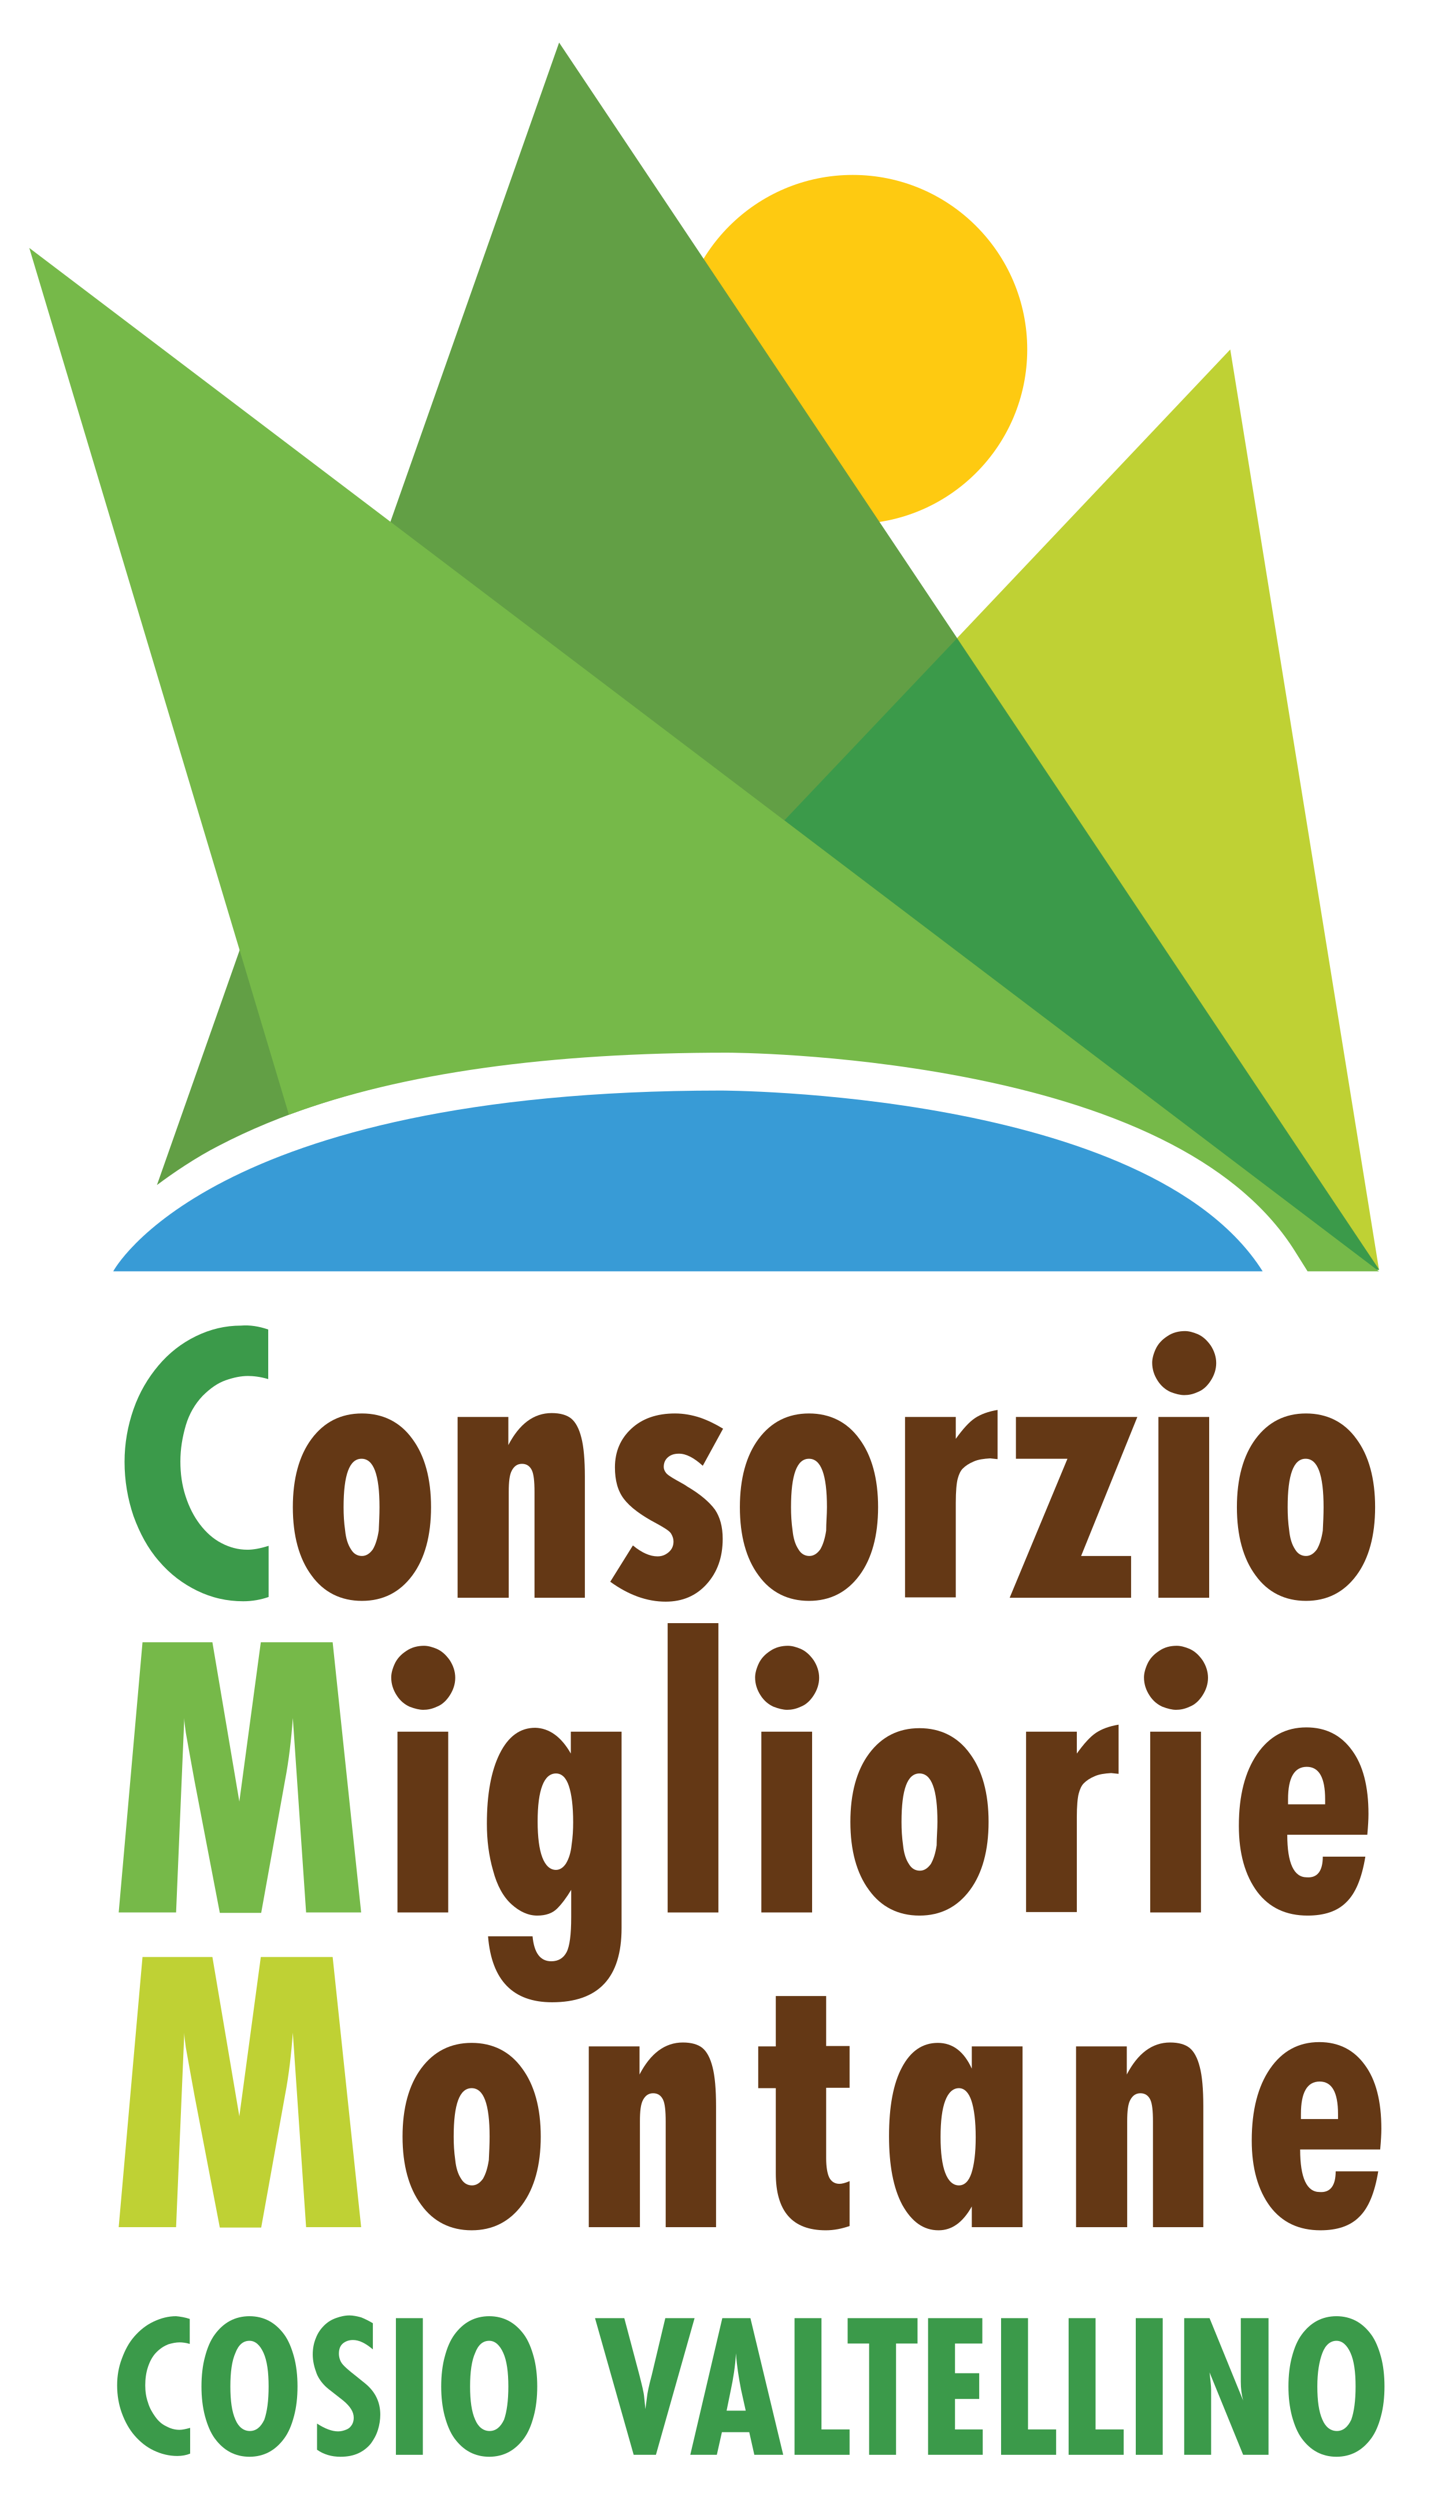
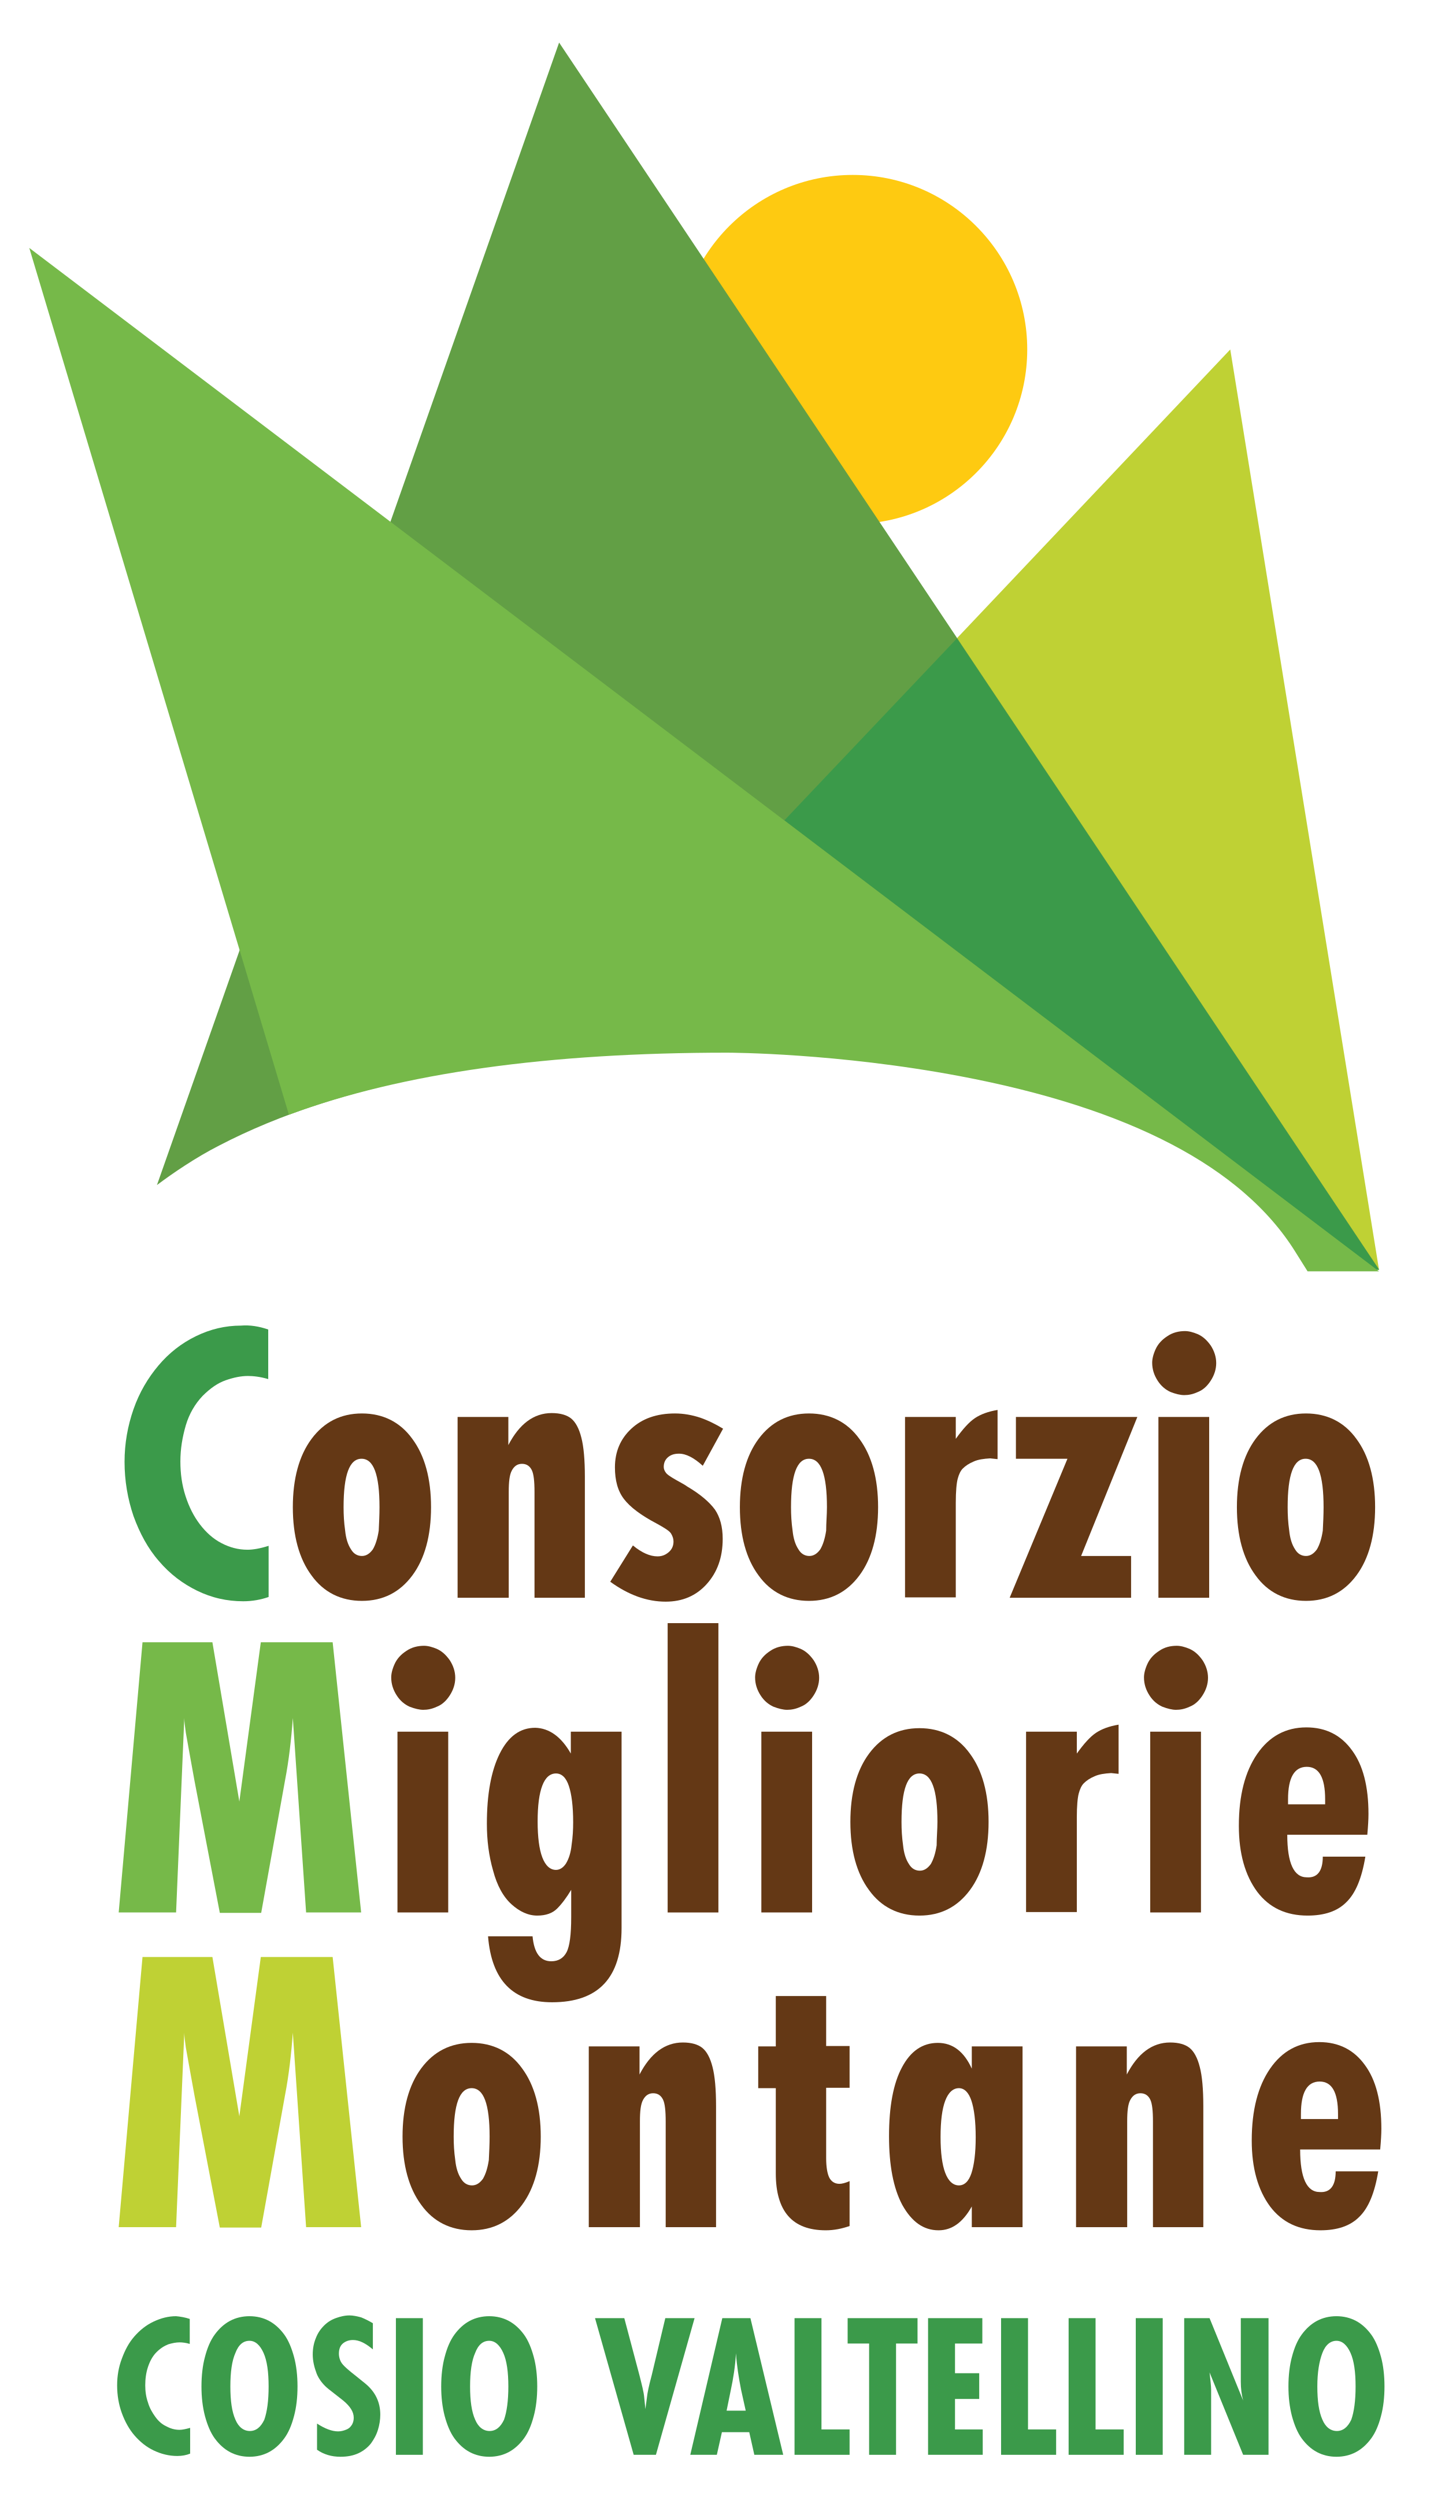
<svg xmlns="http://www.w3.org/2000/svg" version="1.1" id="Livello_1" x="0px" y="0px" viewBox="0 0 370.1 640.2" style="enable-background:new 0 0 370.1 640.2;" xml:space="preserve">
  <style type="text/css">
	.st0{fill:#FECA11;}
	.st1{fill:#BFD134;}
	.st2{fill:#629F45;}
	.st3{fill:#3B9A4A;}
	.st4{fill:#389BD6;}
	.st5{fill:#76B949;}
	.st6{fill:#643815;}
</style>
  <g>
    <circle class="st0" cx="218.4" cy="89.5" r="44.7" />
    <g>
      <polygon class="st1" points="235.5,173.6 315.1,89.5 353.2,325.2 339.3,325.2   " />
    </g>
    <g>
      <path class="st2" d="M56.1,293.4c30.9-16.1,74.7-24.3,130.1-24.3c1.1,0,28.3,0.1,59.6,6c43.5,8.2,72.4,23.3,85.9,44.9l3.2,5.1    h18.3l-210-314.2L40.2,303.5C44.2,300.5,50.2,296.4,56.1,293.4z" />
    </g>
    <polygon class="st3" points="352.6,325.2 353.2,325.2 245.1,163.5 200.9,210.1  " />
-     <path class="st4" d="M184.6,279.3c0,0,109.6,0,138.8,46.3H29C29,325.6,53.3,279.3,184.6,279.3" />
    <path class="st5" d="M186.2,269.6c1.1,0,28.3,0.1,59.6,6c43.5,8.2,72.4,23.3,85.9,44.9l3.2,5.1h18.3L7.5,63.5l66.5,222   C103.1,274.7,140.8,269.6,186.2,269.6z" />
    <g>
      <path class="st3" d="M68.7,340.5v12.7c-2-0.6-3.8-0.8-5.2-0.8c-1.8,0-3.7,0.4-5.7,1.1c-2,0.7-3.9,2-5.9,4c-1.9,2-3.4,4.5-4.3,7.5    c-0.9,3.1-1.4,6.1-1.4,9.3c0,3.1,0.4,6,1.3,8.8c0.9,2.8,2.1,5.2,3.7,7.3c1.6,2.1,3.4,3.7,5.5,4.8c2.1,1.1,4.3,1.7,6.7,1.7    c1.4,0,3.2-0.3,5.4-1v13.1c-2,0.7-4.2,1.1-6.5,1.1c-4.2,0-8.1-0.9-11.8-2.7c-3.7-1.8-7-4.3-9.8-7.6c-2.8-3.2-4.9-7.1-6.5-11.5    c-1.5-4.4-2.3-9.1-2.3-13.9c0-4.7,0.8-9.2,2.3-13.5c1.5-4.3,3.7-8,6.4-11.2c2.7-3.2,5.9-5.7,9.6-7.5c3.7-1.8,7.5-2.7,11.5-2.7    C64,339.3,66.4,339.7,68.7,340.5z" />
      <path class="st6" d="M110.4,386c0,7.3-1.6,13.2-4.8,17.5c-3.2,4.3-7.5,6.5-12.9,6.5c-5.4,0-9.8-2.2-12.9-6.5    c-3.2-4.3-4.8-10.2-4.8-17.5c0-7.3,1.6-13.2,4.8-17.5c3.2-4.3,7.5-6.5,12.9-6.5c5.4,0,9.8,2.2,12.9,6.5    C108.8,372.8,110.4,378.7,110.4,386z M97.2,386c0-8.3-1.5-12.4-4.6-12.4c-3.1,0-4.6,4.1-4.6,12.4c0,2,0.1,3.9,0.4,6    c0.2,2,0.7,3.6,1.5,4.8c0.7,1.2,1.7,1.7,2.8,1.7s2-0.6,2.8-1.7c0.7-1.2,1.2-2.8,1.5-4.8C97.1,390,97.2,388,97.2,386z" />
      <path class="st6" d="M117.2,409.2v-46.3h13v7.2c2.8-5.4,6.5-8.2,11.1-8.2c2.2,0,3.9,0.5,5,1.4c1.1,0.9,2,2.5,2.6,4.9    c0.6,2.3,0.9,5.7,0.9,10v31h-12.9v-27.1c0-2.7-0.2-4.6-0.7-5.6c-0.5-1-1.3-1.6-2.5-1.6c-1.2,0-2,0.6-2.6,1.7    c-0.6,1.1-0.8,2.9-0.8,5.5v27.1H117.2z" />
      <path class="st6" d="M185.2,365.9l-5.2,9.5c-2.3-2.1-4.3-3.1-6.1-3.1c-1.2,0-2.1,0.3-2.8,0.9c-0.7,0.6-1.1,1.4-1.1,2.5    c0,0.5,0.2,1,0.5,1.4c0.3,0.5,1.2,1.1,2.6,1.9c1.4,0.8,2.4,1.3,2.9,1.7c3.4,2,5.7,4,7.1,5.9c1.3,1.9,2,4.4,2,7.5    c0,4.8-1.4,8.6-4.1,11.6c-2.7,3-6.2,4.5-10.5,4.5c-4.8,0-9.5-1.7-14.2-5.1l5.8-9.3c2.3,1.9,4.4,2.8,6.3,2.8c1.2,0,2.1-0.4,2.9-1.1    c0.8-0.7,1.2-1.6,1.2-2.7c0-0.7-0.2-1.3-0.6-2c-0.4-0.7-1.7-1.5-3.7-2.6c-4-2.1-6.8-4.2-8.4-6.3c-1.6-2.1-2.3-4.8-2.3-8.1    c0-4,1.4-7.3,4.2-9.9c2.8-2.6,6.5-3.9,11.2-3.9c2.2,0,4.4,0.4,6.5,1.1C181.4,363.8,183.4,364.8,185.2,365.9z" />
      <path class="st6" d="M224.9,386c0,7.3-1.6,13.2-4.8,17.5c-3.2,4.3-7.5,6.5-12.9,6.5c-5.4,0-9.8-2.2-12.9-6.5    c-3.2-4.3-4.8-10.2-4.8-17.5c0-7.3,1.6-13.2,4.8-17.5c3.2-4.3,7.5-6.5,12.9-6.5c5.4,0,9.8,2.2,12.9,6.5    C223.3,372.8,224.9,378.7,224.9,386z M211.8,386c0-8.3-1.5-12.4-4.6-12.4c-3.1,0-4.6,4.1-4.6,12.4c0,2,0.1,3.9,0.4,6    c0.2,2,0.7,3.6,1.5,4.8c0.7,1.2,1.7,1.7,2.8,1.7c1.1,0,2-0.6,2.8-1.7c0.7-1.2,1.2-2.8,1.5-4.8C211.6,390,211.8,388,211.8,386z" />
      <path class="st6" d="M231.8,409.2v-46.3h13v5.6c1.8-2.5,3.4-4.3,4.9-5.3c1.5-1,3.4-1.7,5.8-2.1v12.6l-1.9-0.2    c-1.7,0.1-3.1,0.3-4.2,0.8c-1.2,0.5-2.1,1.1-2.8,1.8c-0.6,0.6-1,1.5-1.3,2.6c-0.3,1.1-0.5,3.2-0.5,6.2v24.2H231.8z" />
      <path class="st6" d="M260.2,373.6v-10.7h31.1l-14.4,35.6h12.8v10.7h-31.1l14.8-35.6H260.2z" />
      <path class="st6" d="M303.5,340.9c1,0,2.1,0.3,3.3,0.8c1.3,0.6,2.3,1.5,3.3,2.9c0.9,1.4,1.4,2.9,1.4,4.5c0,1.6-0.5,3.1-1.4,4.5    c-0.9,1.4-2,2.4-3.3,2.9c-1.3,0.6-2.4,0.8-3.5,0.8c-1,0-2.2-0.3-3.5-0.8c-1.3-0.6-2.4-1.5-3.3-2.9c-0.9-1.4-1.4-2.9-1.4-4.6    c0-1,0.3-2.2,0.9-3.5c0.6-1.3,1.6-2.4,3-3.3C300.3,341.3,301.9,340.9,303.5,340.9z M296.7,409.2v-46.3h13v46.3H296.7z" />
      <path class="st6" d="M352.2,386c0,7.3-1.6,13.2-4.8,17.5c-3.2,4.3-7.5,6.5-12.9,6.5c-5.4,0-9.8-2.2-12.9-6.5    c-3.2-4.3-4.8-10.2-4.8-17.5c0-7.3,1.6-13.2,4.8-17.5c3.2-4.3,7.5-6.5,12.9-6.5c5.4,0,9.8,2.2,12.9,6.5    C350.6,372.8,352.2,378.7,352.2,386z M339,386c0-8.3-1.5-12.4-4.6-12.4c-3.1,0-4.6,4.1-4.6,12.4c0,2,0.1,3.9,0.4,6    c0.2,2,0.7,3.6,1.5,4.8c0.7,1.2,1.7,1.7,2.8,1.7c1.1,0,2-0.6,2.8-1.7c0.7-1.2,1.2-2.8,1.5-4.8C338.9,390,339,388,339,386z" />
    </g>
    <g>
      <path class="st5" d="M30.4,489.8l6.1-69.2h17.9l6.9,40.8l5.5-40.8h18.4l7.3,69.2H78.4L75,440c-0.4,5.5-1,10.8-2,16l-6.1,33.9H56.3    L49.8,456c-1.2-6.5-1.9-10.6-2.2-12.2c-0.2-1.6-0.4-2.8-0.4-3.8l-2.1,49.8H30.4z" />
      <path class="st6" d="M108.6,421.5c1,0,2.1,0.3,3.3,0.8c1.3,0.6,2.3,1.5,3.3,2.9c0.9,1.4,1.4,2.9,1.4,4.5c0,1.6-0.5,3.1-1.4,4.5    c-0.9,1.4-2,2.4-3.3,2.9c-1.3,0.6-2.4,0.8-3.5,0.8c-1,0-2.2-0.3-3.5-0.8c-1.3-0.6-2.4-1.5-3.3-2.9c-0.9-1.4-1.4-2.9-1.4-4.6    c0-1,0.3-2.2,0.9-3.5c0.6-1.3,1.6-2.4,3-3.3C105.4,421.9,107,421.5,108.6,421.5z M101.8,489.8v-46.3h13v46.3H101.8z" />
      <path class="st6" d="M146.2,449.1v-5.6h13v50.3c0,12.7-5.9,19-17.8,19c-10,0-15.5-5.6-16.4-16.9h11.4c0.4,4.3,2,6.4,4.8,6.4    c1.8,0,3.1-0.8,3.9-2.3c0.8-1.5,1.2-4.5,1.2-9v-7c-1.2,2-2.4,3.6-3.6,4.8c-1.2,1.2-2.9,1.8-5.1,1.8c-2.3,0-4.5-1-6.6-2.9    c-2.1-1.9-3.7-4.8-4.7-8.6c-1.1-3.8-1.6-7.8-1.6-12c0-7.6,1.1-13.6,3.3-18s5.2-6.6,9.1-6.6C140.6,442.6,143.7,444.7,146.2,449.1z     M146.8,466.7c0-4.1-0.4-7.2-1.1-9.3c-0.7-2.1-1.8-3.2-3.3-3.2c-1.5,0-2.7,1-3.5,3.1c-0.8,2.1-1.2,5.1-1.2,9.2    c0,4,0.4,7.1,1.2,9.2c0.8,2.1,2,3.2,3.5,3.2c1,0,1.9-0.6,2.6-1.7c0.7-1.2,1.2-2.7,1.4-4.7C146.7,470.5,146.8,468.6,146.8,466.7z" />
      <path class="st6" d="M171,489.8v-74.1h13v74.1H171z" />
      <path class="st6" d="M201.8,421.5c1,0,2.1,0.3,3.3,0.8c1.3,0.6,2.3,1.5,3.3,2.9c0.9,1.4,1.4,2.9,1.4,4.5c0,1.6-0.5,3.1-1.4,4.5    c-0.9,1.4-2,2.4-3.3,2.9c-1.3,0.6-2.4,0.8-3.5,0.8c-1,0-2.2-0.3-3.5-0.8c-1.3-0.6-2.4-1.5-3.3-2.9c-0.9-1.4-1.4-2.9-1.4-4.6    c0-1,0.3-2.2,0.9-3.5c0.6-1.3,1.6-2.4,3-3.3C198.6,421.9,200.2,421.5,201.8,421.5z M195,489.8v-46.3h13v46.3H195z" />
      <path class="st6" d="M253.2,466.6c0,7.3-1.6,13.2-4.8,17.5c-3.2,4.3-7.5,6.5-12.9,6.5c-5.4,0-9.8-2.2-12.9-6.5    c-3.2-4.3-4.8-10.2-4.8-17.5c0-7.3,1.6-13.2,4.8-17.5c3.2-4.3,7.5-6.5,12.9-6.5c5.4,0,9.8,2.2,12.9,6.5    C251.6,453.4,253.2,459.3,253.2,466.6z M240.1,466.6c0-8.3-1.5-12.4-4.6-12.4c-3.1,0-4.6,4.1-4.6,12.4c0,2,0.1,3.9,0.4,6    c0.2,2,0.7,3.6,1.5,4.8c0.7,1.2,1.7,1.7,2.8,1.7c1.1,0,2-0.6,2.8-1.7c0.7-1.2,1.2-2.8,1.5-4.8    C239.9,470.6,240.1,468.6,240.1,466.6z" />
      <path class="st6" d="M262.8,489.8v-46.3h13v5.6c1.8-2.5,3.4-4.3,4.9-5.3c1.5-1,3.4-1.7,5.8-2.1v12.6l-1.9-0.2    c-1.7,0.1-3.1,0.3-4.2,0.8c-1.2,0.5-2.1,1.1-2.8,1.8c-0.6,0.6-1,1.5-1.3,2.6c-0.3,1.1-0.5,3.2-0.5,6.2v24.2H262.8z" />
      <path class="st6" d="M301.4,421.5c1,0,2.1,0.3,3.3,0.8c1.3,0.6,2.3,1.5,3.3,2.9c0.9,1.4,1.4,2.9,1.4,4.5c0,1.6-0.5,3.1-1.4,4.5    c-0.9,1.4-2,2.4-3.3,2.9c-1.3,0.6-2.4,0.8-3.5,0.8c-1,0-2.2-0.3-3.5-0.8c-1.3-0.6-2.4-1.5-3.3-2.9c-0.9-1.4-1.4-2.9-1.4-4.6    c0-1,0.3-2.2,0.9-3.5c0.6-1.3,1.6-2.4,3-3.3C298.2,421.9,299.7,421.5,301.4,421.5z M294.6,489.8v-46.3h13v46.3H294.6z" />
      <path class="st6" d="M338.8,475.5h10.9c-0.9,5.5-2.5,9.4-4.9,11.7c-2.3,2.3-5.6,3.4-9.9,3.4c-5.5,0-9.8-2-12.9-6.1    c-3.1-4.2-4.7-9.8-4.7-16.9c0-7.8,1.6-13.9,4.7-18.4c3.1-4.5,7.3-6.8,12.6-6.8c5,0,8.9,2,11.7,5.9c2.8,3.8,4.2,9.2,4.2,16.3    c0,1.3-0.1,3.1-0.3,5.3h-20.5c0,7.3,1.7,10.9,5,10.9C337.4,481,338.8,479.2,338.8,475.5z M329.9,462.1h9.5v-1.3    c0-5.6-1.6-8.3-4.7-8.3c-3.2,0-4.8,2.8-4.8,8.3V462.1z" />
    </g>
    <g>
      <path class="st1" d="M30.4,570.4l6.1-69.2h17.9l6.9,40.8l5.5-40.8h18.4l7.3,69.2H78.4L75,520.6c-0.4,5.5-1,10.8-2,16l-6.1,33.9    H56.3l-6.5-33.9c-1.2-6.5-1.9-10.6-2.2-12.2c-0.2-1.6-0.4-2.8-0.4-3.8l-2.1,49.8H30.4z" />
      <path class="st6" d="M138.5,547.2c0,7.3-1.6,13.2-4.8,17.5c-3.2,4.3-7.5,6.5-12.9,6.5c-5.4,0-9.8-2.2-12.9-6.5    c-3.2-4.3-4.8-10.2-4.8-17.5s1.6-13.2,4.8-17.5c3.2-4.3,7.5-6.5,12.9-6.5c5.4,0,9.8,2.2,12.9,6.5    C136.9,534,138.5,539.9,138.5,547.2z M125.4,547.2c0-8.3-1.5-12.4-4.6-12.4c-3.1,0-4.6,4.1-4.6,12.4c0,2,0.1,3.9,0.4,6    c0.2,2,0.7,3.6,1.5,4.8c0.7,1.2,1.7,1.7,2.8,1.7c1.1,0,2-0.6,2.8-1.7c0.7-1.2,1.2-2.8,1.5-4.8    C125.3,551.1,125.4,549.2,125.4,547.2z" />
      <path class="st6" d="M150.8,570.4v-46.3h13v7.2c2.8-5.4,6.5-8.2,11.1-8.2c2.2,0,3.9,0.5,5,1.4c1.1,0.9,2,2.5,2.6,4.9    c0.6,2.3,0.9,5.7,0.9,10v31h-12.9v-27.1c0-2.7-0.2-4.6-0.7-5.6c-0.5-1-1.3-1.6-2.5-1.6c-1.2,0-2,0.6-2.6,1.7    c-0.6,1.1-0.8,2.9-0.8,5.5v27.1H150.8z" />
      <path class="st6" d="M198.7,511.2h12.9v12.8h6v10.7h-6v18c0,2.3,0.3,4,0.8,5c0.5,1,1.4,1.6,2.6,1.6c0.6,0,1.5-0.2,2.6-0.7v11.5    c-2,0.7-4,1.1-6.1,1.1c-8.6,0-12.8-4.9-12.8-14.6v-21.8h-4.5v-10.7h4.5V511.2z" />
      <path class="st6" d="M248.9,529.8v-5.7h13v46.3h-13v-5.3c-2.3,4.1-5.1,6.1-8.5,6.1c-3.9,0-6.9-2.2-9.3-6.5    c-2.3-4.3-3.4-10.2-3.4-17.6c0-7.6,1.1-13.5,3.3-17.6c2.2-4.2,5.3-6.3,9.2-6.3C244,523.2,246.9,525.4,248.9,529.8z M249.9,547.4    c0-4.2-0.4-7.3-1.1-9.4c-0.7-2.1-1.8-3.2-3.2-3.2c-1.5,0-2.7,1.1-3.5,3.2s-1.2,5.2-1.2,9.3c0,4,0.4,7.1,1.2,9.2    c0.8,2.1,2,3.2,3.5,3.2c1.4,0,2.5-1,3.2-3.1C249.5,554.5,249.9,551.4,249.9,547.4z" />
      <path class="st6" d="M275.6,570.4v-46.3h13v7.2c2.8-5.4,6.5-8.2,11.1-8.2c2.2,0,3.9,0.5,5,1.4c1.1,0.9,2,2.5,2.6,4.9    c0.6,2.3,0.9,5.7,0.9,10v31h-12.9v-27.1c0-2.7-0.2-4.6-0.7-5.6c-0.5-1-1.3-1.6-2.5-1.6c-1.2,0-2,0.6-2.6,1.7    c-0.6,1.1-0.8,2.9-0.8,5.5v27.1H275.6z" />
      <path class="st6" d="M342.1,556.1H353c-0.9,5.5-2.5,9.4-4.9,11.7c-2.3,2.3-5.6,3.4-9.9,3.4c-5.5,0-9.8-2-12.9-6.1    c-3.1-4.2-4.7-9.8-4.7-16.9c0-7.8,1.6-13.9,4.7-18.4c3.1-4.5,7.3-6.8,12.6-6.8c5,0,8.9,2,11.7,5.9c2.8,3.8,4.2,9.2,4.2,16.3    c0,1.3-0.1,3.1-0.3,5.3h-20.5c0,7.3,1.7,10.9,5,10.9C340.7,561.6,342.1,559.8,342.1,556.1z M333.2,542.7h9.5v-1.3    c0-5.6-1.6-8.3-4.7-8.3c-3.2,0-4.8,2.8-4.8,8.3V542.7z" />
    </g>
    <g>
      <g>
        <path class="st3" d="M48.6,593.9v6.4c-1-0.3-1.9-0.4-2.6-0.4c-0.9,0-1.9,0.2-2.9,0.5c-1,0.4-2,1-3,2c-1,1-1.7,2.3-2.2,3.8     c-0.5,1.5-0.7,3.1-0.7,4.7c0,1.5,0.2,3,0.7,4.4c0.4,1.4,1.1,2.6,1.9,3.7c0.8,1.1,1.7,1.9,2.8,2.4c1.1,0.6,2.2,0.9,3.4,0.9     c0.7,0,1.6-0.2,2.7-0.5v6.6c-1,0.4-2.1,0.6-3.3,0.6c-2.1,0-4.1-0.5-6-1.4c-1.9-0.9-3.5-2.2-4.9-3.8c-1.4-1.6-2.5-3.6-3.3-5.8     c-0.8-2.2-1.2-4.6-1.2-7.1c0-2.4,0.4-4.7,1.2-6.8c0.8-2.2,1.8-4.1,3.2-5.7c1.4-1.6,3-2.9,4.9-3.8c1.9-0.9,3.8-1.4,5.8-1.4     C46.2,593.3,47.4,593.5,48.6,593.9z" />
        <path class="st3" d="M76.2,611.2c0,2.8-0.3,5.4-0.9,7.6c-0.6,2.3-1.4,4.2-2.5,5.7c-1.1,1.5-2.4,2.7-3.9,3.5     c-1.5,0.8-3.2,1.2-5,1.2c-1.8,0-3.5-0.4-5-1.2c-1.5-0.8-2.8-2-3.9-3.5c-1.1-1.5-1.9-3.5-2.5-5.7c-0.6-2.3-0.9-4.8-0.9-7.6     c0-2.8,0.3-5.4,0.9-7.6c0.6-2.3,1.4-4.2,2.5-5.7s2.4-2.7,3.9-3.5c1.5-0.8,3.2-1.2,5-1.2c1.8,0,3.5,0.4,5,1.2     c1.5,0.8,2.8,2,3.9,3.5c1.1,1.5,1.9,3.5,2.5,5.7C75.9,605.8,76.2,608.4,76.2,611.2z M68.8,611.2c0-3.7-0.4-6.6-1.3-8.6     c-0.9-2-2.1-3.1-3.6-3.1c-1.6,0-2.8,1-3.6,3.1c-0.9,2-1.3,4.9-1.3,8.6c0,3.7,0.4,6.5,1.3,8.5c0.8,1.9,2.1,2.9,3.7,2.9     c1.6,0,2.8-1,3.7-2.9C68.4,617.7,68.8,614.9,68.8,611.2z" />
        <path class="st3" d="M95.5,595v6.7c-1.9-1.6-3.5-2.4-5.1-2.4c-1,0-1.9,0.3-2.6,0.9c-0.7,0.6-1,1.5-1,2.6c0,0.5,0.1,1.1,0.3,1.6     c0.2,0.6,0.6,1.1,1.1,1.6c0.5,0.5,1.4,1.3,2.7,2.3l2.6,2.1c2.6,2.1,3.9,4.8,3.9,8c0,1.3-0.2,2.6-0.6,3.9c-0.4,1.3-1,2.4-1.8,3.5     c-0.8,1-1.9,1.9-3.2,2.5c-1.3,0.6-2.8,0.9-4.6,0.9c-2.3,0-4.3-0.6-6-1.8v-6.7c2,1.3,3.8,2,5.4,2c0.8,0,1.5-0.2,2.2-0.5     c0.7-0.3,1.1-0.8,1.4-1.3c0.3-0.6,0.4-1.1,0.4-1.7c0-1.5-0.9-2.9-2.7-4.4l-3.7-2.9c-1.4-1.1-2.5-2.5-3.1-4c-0.6-1.6-1-3.2-1-4.9     c0-1.6,0.3-3,0.8-4.2c0.5-1.3,1.2-2.3,2.1-3.2c0.9-0.9,1.9-1.5,3-1.9c1.1-0.4,2.3-0.7,3.5-0.7c0.9,0,1.9,0.2,3,0.5     C93.5,593.9,94.5,594.4,95.5,595z" />
        <path class="st3" d="M101.4,628.7v-35h6.9v35H101.4z" />
        <path class="st3" d="M137.6,611.2c0,2.8-0.3,5.4-0.9,7.6c-0.6,2.3-1.4,4.2-2.5,5.7c-1.1,1.5-2.4,2.7-3.9,3.5     c-1.5,0.8-3.2,1.2-5,1.2c-1.8,0-3.5-0.4-5-1.2c-1.5-0.8-2.8-2-3.9-3.5c-1.1-1.5-1.9-3.5-2.5-5.7c-0.6-2.3-0.9-4.8-0.9-7.6     c0-2.8,0.3-5.4,0.9-7.6c0.6-2.3,1.4-4.2,2.5-5.7c1.1-1.5,2.4-2.7,3.9-3.5c1.5-0.8,3.2-1.2,5-1.2c1.8,0,3.5,0.4,5,1.2     c1.5,0.8,2.8,2,3.9,3.5c1.1,1.5,1.9,3.5,2.5,5.7C137.3,605.8,137.6,608.4,137.6,611.2z M130.2,611.2c0-3.7-0.4-6.6-1.3-8.6     c-0.9-2-2.1-3.1-3.6-3.1c-1.6,0-2.8,1-3.6,3.1c-0.9,2-1.3,4.9-1.3,8.6c0,3.7,0.4,6.5,1.3,8.5c0.8,1.9,2.1,2.9,3.7,2.9     c1.6,0,2.8-1,3.7-2.9C129.8,617.7,130.2,614.9,130.2,611.2z" />
        <path class="st3" d="M162.3,628.7l-9.9-35h7.5l3.9,14.7c0.6,2.4,1.1,4.3,1.2,5.6l0.3,3l0.4-3c0.1-1.1,0.5-3,1.2-5.6l3.5-14.7h7.5     l-9.9,35H162.3z" />
        <path class="st3" d="M176.8,628.7l8.2-35h7.2l8.4,35h-7.4l-1.3-5.8h-7l-1.3,5.8H176.8z M186.1,617.4h4.9l-1.2-5.4     c-0.6-3.1-1.1-6.2-1.3-9.3c-0.2,3.4-0.7,6.5-1.3,9.3L186.1,617.4z" />
        <path class="st3" d="M203.5,628.7v-35h6.9v28.5h7.2v6.5H203.5z" />
        <path class="st3" d="M217.1,600.2v-6.5H235v6.5h-5.5v28.5h-6.9v-28.5H217.1z" />
        <path class="st3" d="M237.7,628.7v-35h13.9v6.5h-7v7.6h6.2v6.6h-6.2v7.8h7.1v6.5H237.7z" />
        <path class="st3" d="M256.4,628.7v-35h6.9v28.5h7.2v6.5H256.4z" />
        <path class="st3" d="M273.7,628.7v-35h6.9v28.5h7.2v6.5H273.7z" />
        <path class="st3" d="M290.9,628.7v-35h6.9v35H290.9z" />
        <path class="st3" d="M303.3,628.7v-35h6.5l8.6,21.1c-0.4-1.5-0.6-3.1-0.6-4.8v-16.3h7.1v35h-6.5l-8.6-21.1     c0.2,1.9,0.4,3.4,0.4,4.5v16.6H303.3z" />
        <path class="st3" d="M354.6,611.2c0,2.8-0.3,5.4-0.9,7.6c-0.6,2.3-1.4,4.2-2.5,5.7c-1.1,1.5-2.4,2.7-3.9,3.5     c-1.5,0.8-3.2,1.2-5,1.2c-1.8,0-3.5-0.4-5-1.2c-1.5-0.8-2.8-2-3.9-3.5c-1.1-1.5-1.9-3.5-2.5-5.7c-0.6-2.3-0.9-4.8-0.9-7.6     c0-2.8,0.3-5.4,0.9-7.6c0.6-2.3,1.4-4.2,2.5-5.7c1.1-1.5,2.4-2.7,3.9-3.5c1.5-0.8,3.2-1.2,5-1.2c1.8,0,3.5,0.4,5,1.2     c1.5,0.8,2.8,2,3.9,3.5c1.1,1.5,1.9,3.5,2.5,5.7C354.3,605.8,354.6,608.4,354.6,611.2z M347.2,611.2c0-3.7-0.4-6.6-1.3-8.6     s-2.1-3.1-3.6-3.1s-2.8,1-3.6,3.1s-1.3,4.9-1.3,8.6c0,3.7,0.4,6.5,1.3,8.5c0.8,1.9,2.1,2.9,3.7,2.9c1.6,0,2.8-1,3.7-2.9     C346.8,617.7,347.2,614.9,347.2,611.2z" />
      </g>
    </g>
  </g>
</svg>